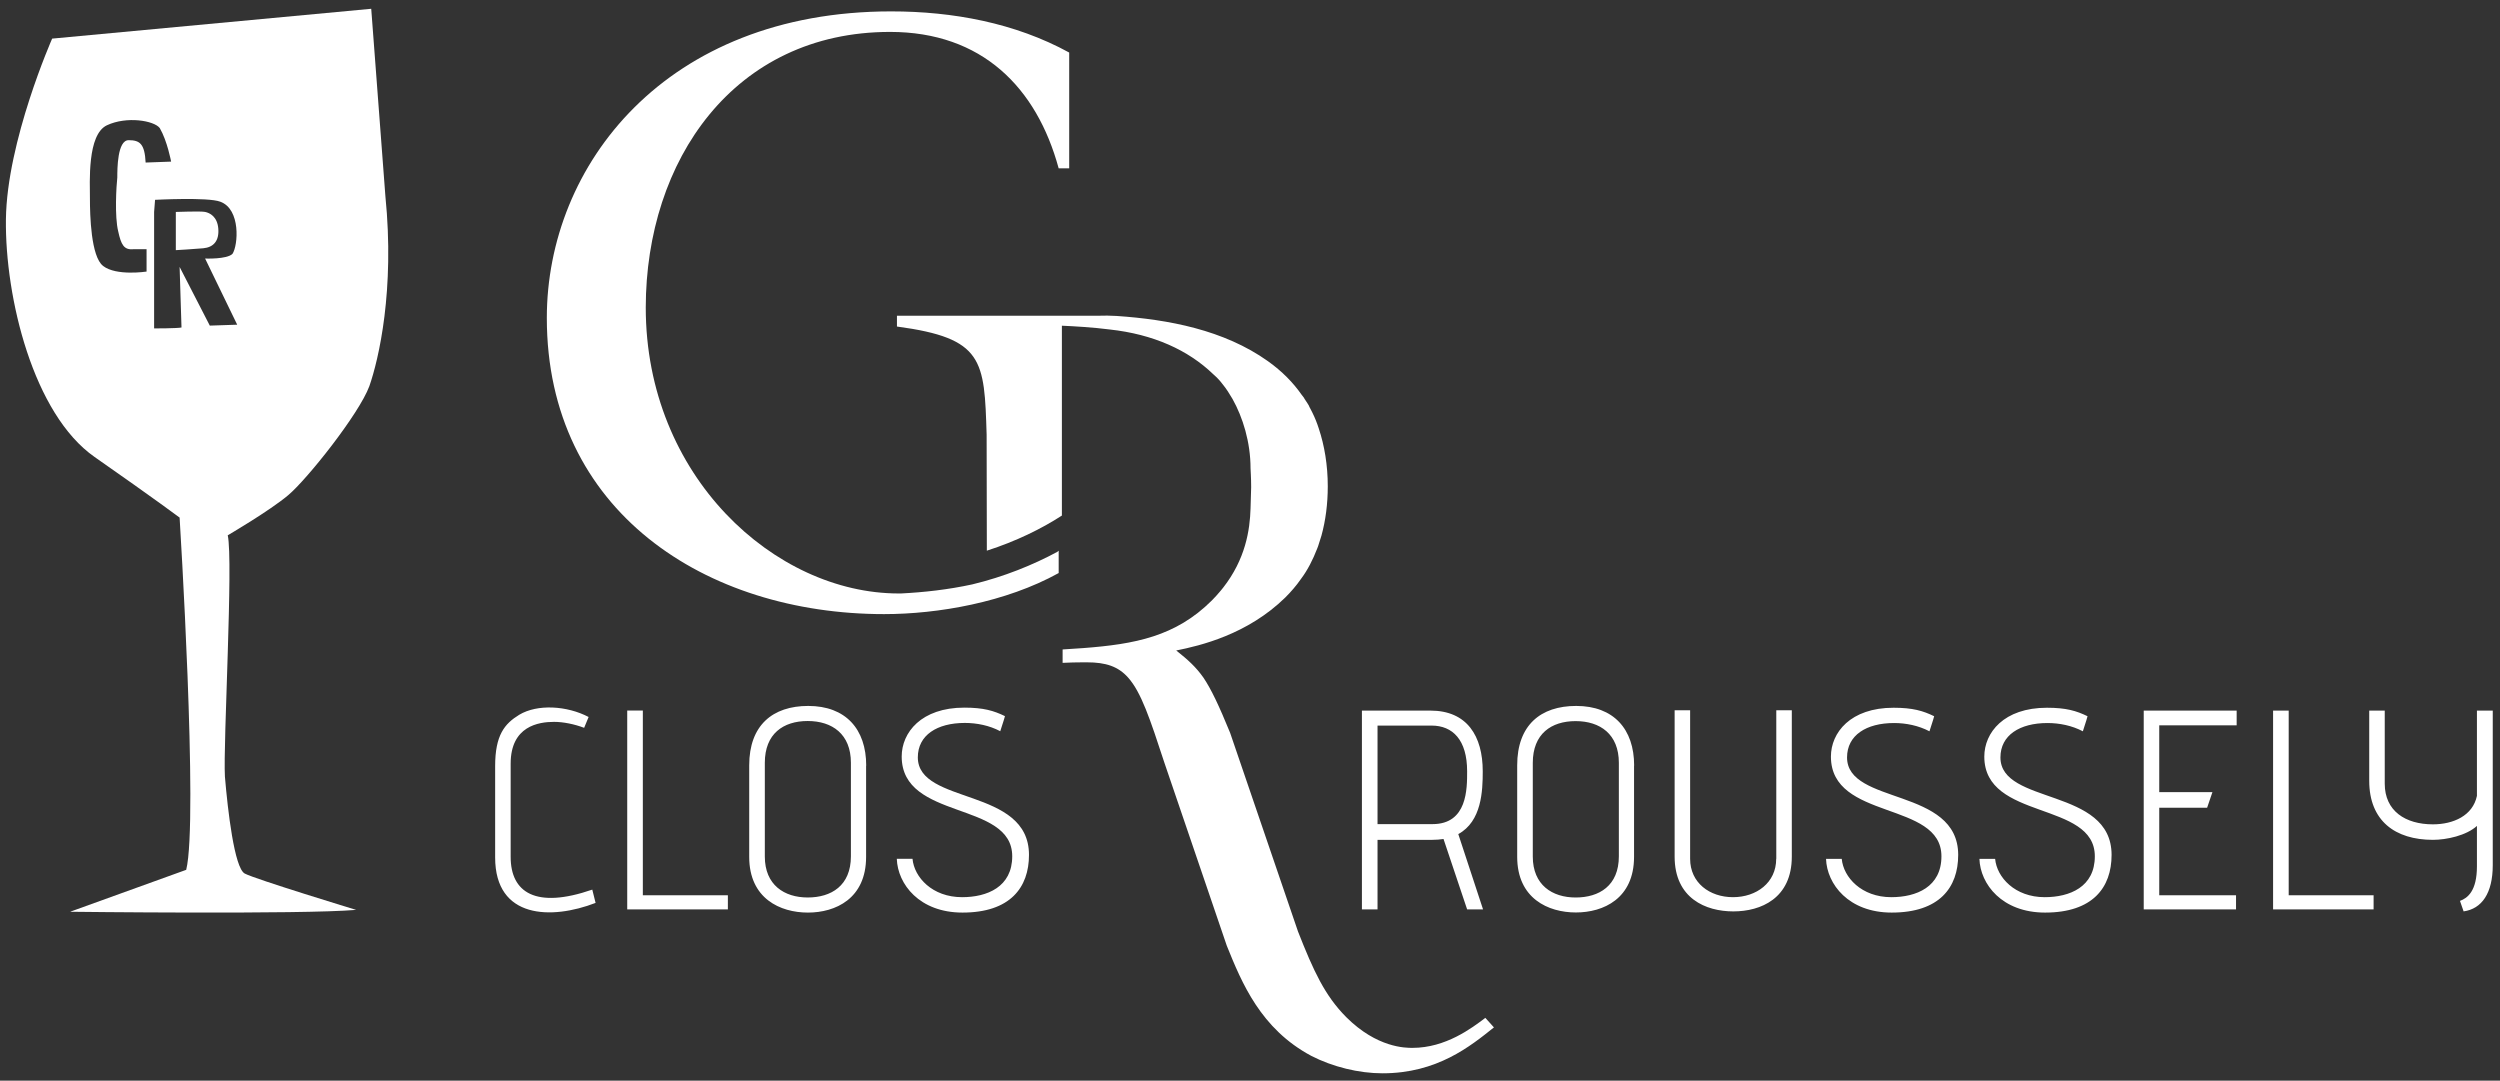
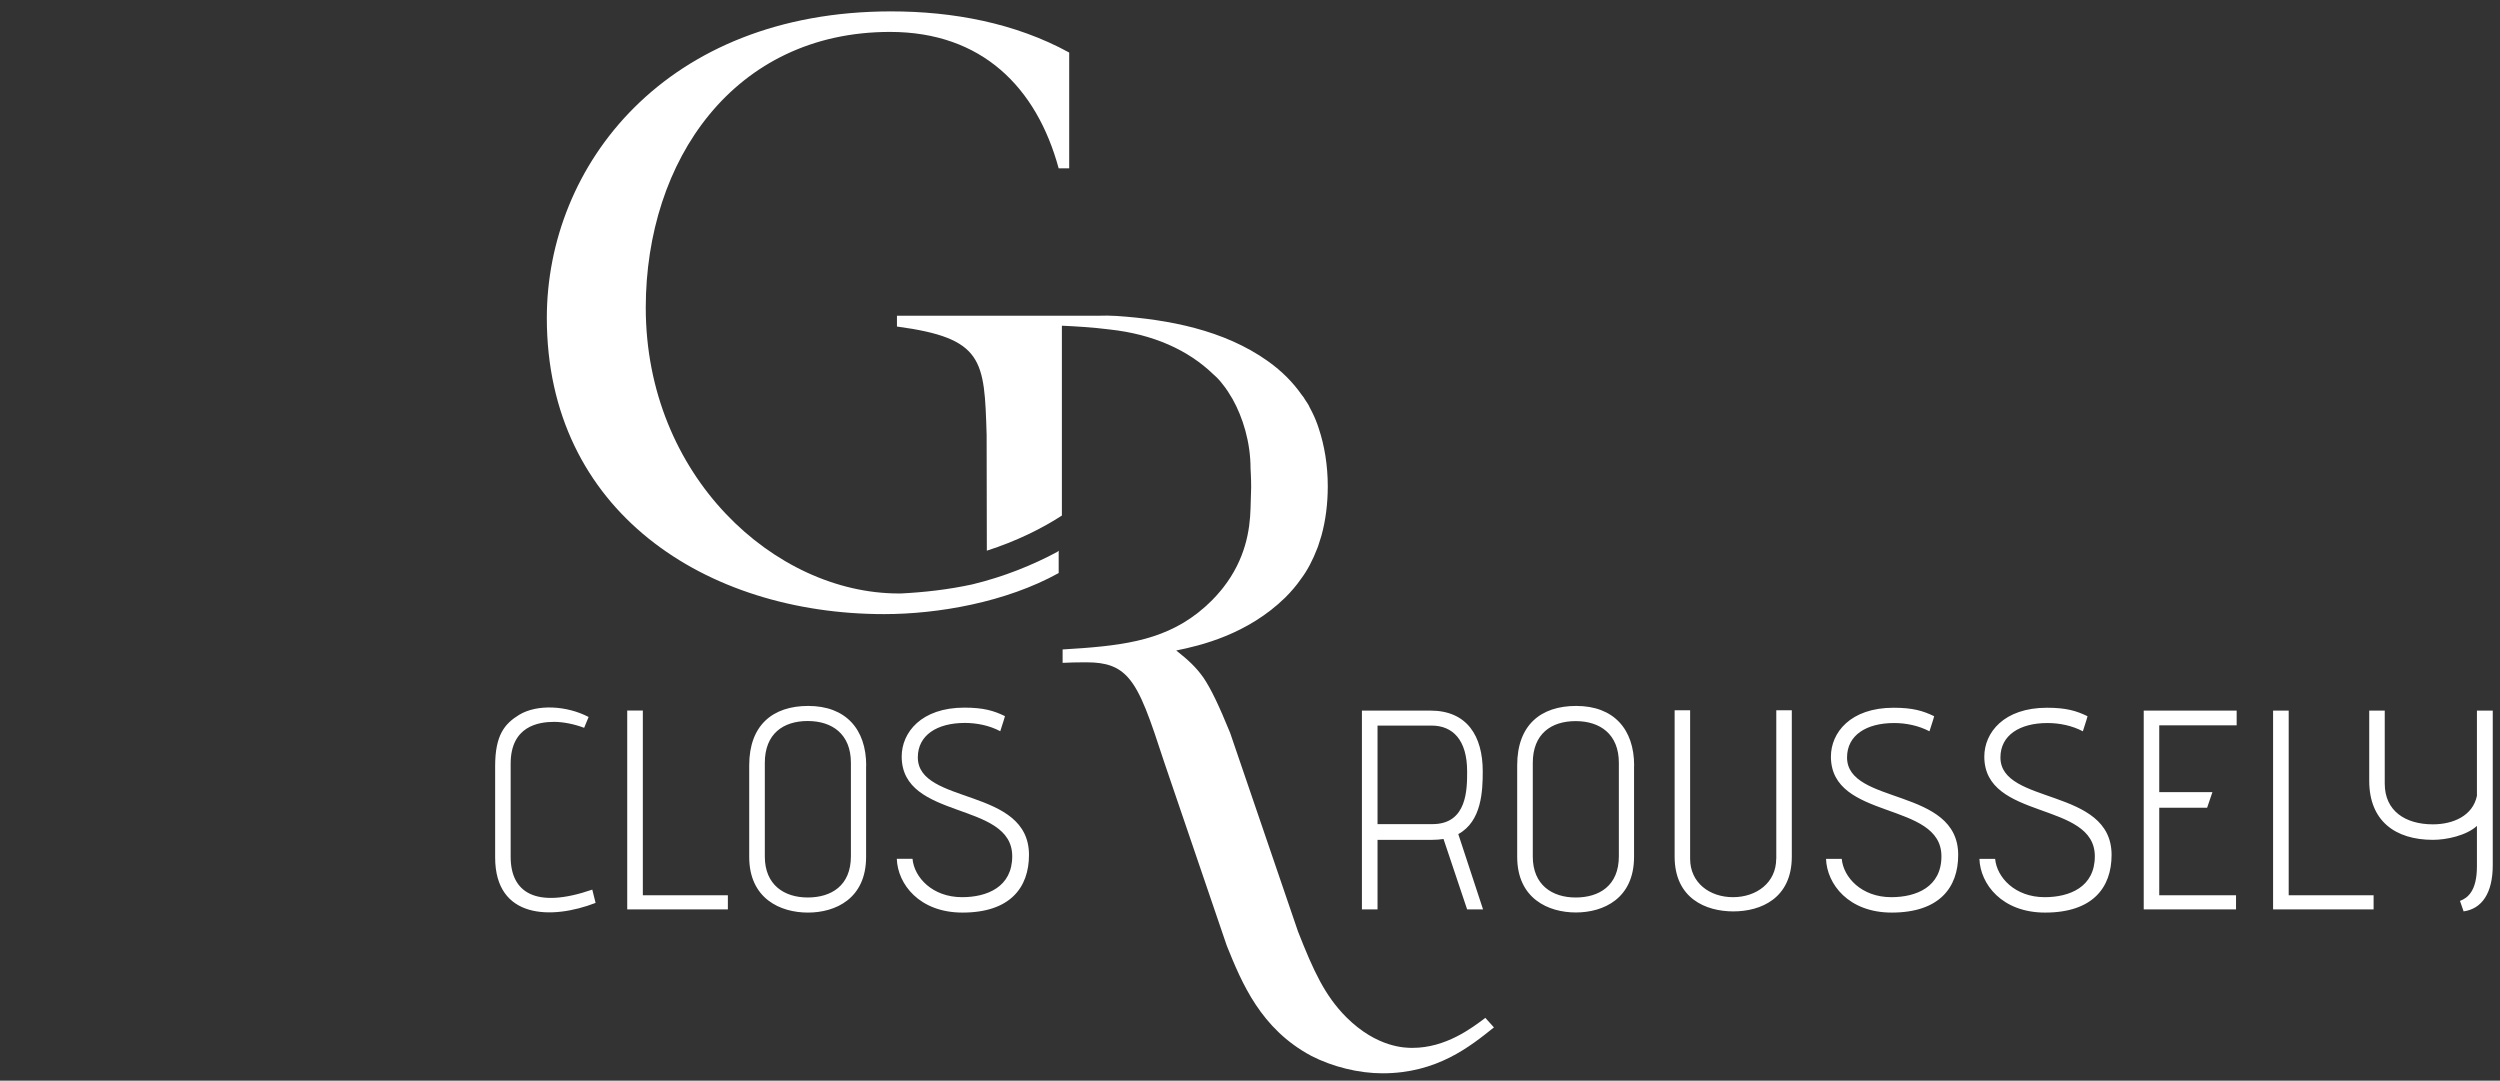
<svg xmlns="http://www.w3.org/2000/svg" width="155" height="67" viewBox="0 0 155 67" fill="none">
  <rect x="0" y="0" width="155" height="67" fill="#333333" stroke="none" />
  <path d="M60.278 36.233C58.795 36.556 57.279 36.724 55.86 36.795C55.808 36.795 55.769 36.795 55.718 36.795C48.042 36.795 40.037 29.526 40.037 19.071C40.044 9.94 45.507 1.979 55.182 1.979C60.878 1.979 64.271 5.417 65.638 10.438H66.29V3.258C62.929 1.417 59.066 0.706 55.247 0.706C41.257 0.706 33.903 10.257 33.903 19.71C33.903 31.704 43.759 38.075 54.815 38.075C58.15 38.075 62.361 37.345 65.638 35.529V34.146C65.638 34.146 65.574 34.185 65.561 34.211C64.052 35.025 62.239 35.762 60.278 36.233Z" fill="white" />
  <path d="M92.091 63.107C91.249 63.744 89.636 64.968 87.573 64.968C87.142 64.968 85.375 64.968 83.466 63.062C82.142 61.729 81.441 60.209 80.477 57.755L76.268 45.437C75.567 43.724 75.098 42.739 74.616 42.017C74.147 41.354 73.665 40.916 72.926 40.33C74.404 40.034 77.341 39.345 79.693 37.04C80.047 36.685 80.381 36.299 80.67 35.881C81.062 35.359 81.396 34.715 81.673 33.994C81.686 33.949 81.711 33.904 81.724 33.859C81.788 33.646 81.865 33.434 81.93 33.208C82.187 32.275 82.322 31.244 82.322 30.149C82.322 28.842 82.116 27.619 81.763 26.563C81.66 26.241 81.531 25.912 81.371 25.59C81.332 25.494 81.268 25.404 81.229 25.313C81.204 25.262 81.165 25.21 81.152 25.152C81.088 25.043 81.024 24.94 80.947 24.831C80.934 24.798 80.908 24.766 80.882 24.734C80.882 24.715 80.856 24.702 80.856 24.676C80.805 24.611 80.754 24.541 80.702 24.476C80.182 23.729 79.494 23.021 78.607 22.39C75.882 20.452 72.437 19.808 69.23 19.589C68.851 19.563 68.452 19.563 68.047 19.576H65.837H55.611V20.245C60.991 20.967 61.029 22.319 61.171 26.949L61.184 34.142C62.989 33.562 64.577 32.783 65.837 31.965V20.194C66.602 20.226 67.784 20.297 68.787 20.426C71.512 20.722 73.671 21.707 75.22 23.201C75.297 23.279 75.374 23.343 75.451 23.414C75.58 23.536 75.702 23.691 75.831 23.858C76.036 24.109 76.223 24.405 76.415 24.734C77.052 25.867 77.534 27.413 77.534 29.042C77.534 29.087 77.572 29.634 77.572 30.201C77.559 30.819 77.534 31.463 77.534 31.521C77.495 32.873 77.219 34.67 75.831 36.441C75.779 36.512 75.715 36.589 75.651 36.66C75.484 36.853 75.323 37.046 75.13 37.233C72.887 39.467 70.361 39.938 67.154 40.182C66.736 40.214 66.312 40.24 65.882 40.266V41.097C66.299 41.077 66.724 41.064 67.154 41.064H67.386C68.568 41.064 69.333 41.322 69.944 42.011C70.753 42.919 71.3 44.561 72.193 47.291L76.062 58.638C76.994 60.943 78.164 63.789 81.3 65.464C82.624 66.146 84.25 66.545 85.715 66.545C89.102 66.545 91.159 64.871 92.624 63.699L92.091 63.107Z" fill="white" />
-   <path d="M55.602 53.247C55.654 54.814 57.002 56.58 59.674 56.58C62.623 56.58 63.797 55.032 63.797 53.003C63.797 48.787 56.905 49.92 56.905 46.956C56.905 45.579 58.099 44.822 59.822 44.822C60.564 44.822 61.345 44.98 62.016 45.335C62.223 44.703 62.307 44.42 62.307 44.4C61.616 44.064 60.977 43.873 59.79 43.873C57.112 43.873 55.905 45.421 55.905 46.903C55.905 50.888 62.758 49.637 62.758 53.089C62.758 54.992 61.203 55.625 59.648 55.625C57.802 55.625 56.68 54.393 56.576 53.247H55.595H55.602ZM52.756 53.089C52.756 54.92 51.53 55.644 50.078 55.644C48.626 55.644 47.419 54.867 47.419 53.108V47.292C47.419 45.493 48.562 44.703 50.078 44.703C51.594 44.703 52.756 45.513 52.756 47.292V53.089ZM53.705 47.47C53.705 45.197 52.427 43.768 50.11 43.768C47.903 43.768 46.451 44.967 46.451 47.45V53.128C46.451 55.717 48.381 56.58 50.091 56.58C51.801 56.58 53.698 55.717 53.698 53.128V47.47H53.705ZM45.128 56.389V55.506H39.856V44.051H38.888V56.382H45.122L45.128 56.389ZM36.72 55.157C33.216 56.369 31.661 55.335 31.661 53.128V47.344C31.661 45.019 33.39 44.756 34.352 44.756C34.92 44.756 35.61 44.894 36.217 45.125L36.494 44.453C35.145 43.748 33.319 43.642 32.196 44.314C31.28 44.874 30.699 45.579 30.699 47.502V53.161C30.699 56.982 34.203 57.034 36.926 55.98L36.72 55.15V55.157Z" fill="white" />
+   <path d="M55.602 53.247C55.654 54.814 57.002 56.58 59.674 56.58C62.623 56.58 63.797 55.032 63.797 53.003C63.797 48.787 56.905 49.92 56.905 46.956C56.905 45.579 58.099 44.822 59.822 44.822C60.564 44.822 61.345 44.98 62.016 45.335C62.223 44.703 62.307 44.42 62.307 44.4C61.616 44.064 60.977 43.873 59.79 43.873C57.112 43.873 55.905 45.421 55.905 46.903C55.905 50.888 62.758 49.637 62.758 53.089C62.758 54.992 61.203 55.625 59.648 55.625C57.802 55.625 56.68 54.393 56.576 53.247H55.595H55.602ZM52.756 53.089C52.756 54.92 51.53 55.644 50.078 55.644C48.626 55.644 47.419 54.867 47.419 53.108V47.292C47.419 45.493 48.562 44.703 50.078 44.703C51.594 44.703 52.756 45.513 52.756 47.292V53.089ZM53.705 47.47C53.705 45.197 52.427 43.768 50.11 43.768C47.903 43.768 46.451 44.967 46.451 47.45V53.128C46.451 55.717 48.381 56.58 50.091 56.58C51.801 56.58 53.698 55.717 53.698 53.128V47.47ZM45.128 56.389V55.506H39.856V44.051H38.888V56.382H45.122L45.128 56.389ZM36.72 55.157C33.216 56.369 31.661 55.335 31.661 53.128V47.344C31.661 45.019 33.39 44.756 34.352 44.756C34.92 44.756 35.61 44.894 36.217 45.125L36.494 44.453C35.145 43.748 33.319 43.642 32.196 44.314C31.28 44.874 30.699 45.579 30.699 47.502V53.161C30.699 56.982 34.203 57.034 36.926 55.98L36.72 55.15V55.157Z" fill="white" />
  <path d="M152.738 56.507C153.873 56.349 154.551 55.382 154.551 53.637V44.057H153.57V49.344C153.312 50.575 152.105 51.109 150.841 51.109C149.131 51.109 147.854 50.279 147.854 48.587V44.057H146.892V48.409C146.892 50.891 148.499 52.07 150.841 52.07C151.686 52.07 152.912 51.806 153.57 51.207V53.709C153.57 55.256 152.983 55.684 152.518 55.855L152.744 56.507H152.738ZM147.163 56.382V55.507H141.899V44.057H140.931V56.382H147.157H147.163ZM138.634 56.382V55.507H133.873V50.081H136.841L137.17 49.114H133.873V44.972H138.673V44.057H132.911V56.382H138.641H138.634ZM122.724 53.248C122.776 54.815 124.124 56.58 126.795 56.58C129.744 56.58 130.918 55.033 130.918 53.005C130.918 48.798 124.027 49.923 124.027 46.961C124.027 45.585 125.221 44.828 126.944 44.828C127.686 44.828 128.466 44.986 129.137 45.341C129.344 44.709 129.427 44.426 129.427 44.406C128.737 44.07 128.098 43.88 126.911 43.88C124.234 43.88 123.027 45.427 123.027 46.908C123.027 50.891 129.879 49.64 129.879 53.09C129.879 54.993 128.324 55.625 126.769 55.625C124.924 55.625 123.802 54.394 123.698 53.248H122.718H122.724ZM113.214 53.248C113.266 54.815 114.614 56.58 117.285 56.58C120.234 56.58 121.408 55.033 121.408 53.005C121.408 48.798 114.517 49.923 114.517 46.961C114.517 45.585 115.711 44.828 117.434 44.828C118.176 44.828 118.95 44.986 119.627 45.341C119.834 44.709 119.918 44.426 119.918 44.406C119.227 44.07 118.589 43.88 117.401 43.88C114.724 43.88 113.517 45.427 113.517 46.908C113.517 50.891 120.369 49.64 120.369 53.09C120.369 54.993 118.814 55.625 117.259 55.625C115.414 55.625 114.292 54.394 114.188 53.248H113.208H113.214ZM110.124 53.248C110.124 54.73 108.898 55.625 107.446 55.625C105.995 55.625 104.788 54.73 104.788 53.248V44.038H103.827V53.11C103.827 55.697 105.756 56.507 107.466 56.507C109.175 56.507 111.092 55.697 111.092 53.11V44.038H110.13V53.248H110.124ZM100.369 53.09C100.369 54.921 99.143 55.645 97.691 55.645C96.24 55.645 95.033 54.868 95.033 53.11V47.297C95.033 45.499 96.175 44.709 97.691 44.709C99.207 44.709 100.369 45.519 100.369 47.297V53.09ZM101.317 47.468C101.317 45.196 100.04 43.768 97.724 43.768C95.511 43.768 94.066 44.966 94.066 47.448V53.123C94.066 55.711 95.995 56.573 97.704 56.573C99.414 56.573 101.311 55.711 101.311 53.123V47.468H101.317ZM85.407 51.095V44.986H88.756C90.065 44.986 90.962 45.868 90.962 47.823C90.962 48.896 90.981 51.095 88.82 51.095H85.401H85.407ZM91.949 56.382L90.414 51.714C91.865 50.924 91.93 49.035 91.93 47.823C91.93 45.637 90.962 44.057 88.685 44.057H84.439V56.382H85.407V52.07H88.807C89.046 52.07 89.291 52.05 89.498 52.017L90.962 56.382H91.949Z" fill="white" />
-   <path d="M12.599 15.393C13.242 15.335 13.594 14.931 13.535 14.18C13.477 13.429 13.008 13.198 12.716 13.14C12.482 13.082 10.901 13.14 10.901 13.14V15.509C10.901 15.509 11.955 15.451 12.599 15.393ZM12.716 16.029L14.706 20.131L13.008 20.188L11.136 16.549L11.253 20.304C11.018 20.362 9.555 20.362 9.555 20.362V13.14L9.614 12.389C9.614 12.389 12.891 12.215 13.652 12.504C14.94 12.966 14.764 15.22 14.413 15.74C14.062 16.086 12.716 16.029 12.716 16.029ZM10.609 10.02L9.029 10.078C8.97 8.922 8.677 8.691 7.975 8.691C7.273 8.691 7.273 10.482 7.273 11.002C7.214 11.522 7.097 13.429 7.331 14.353C7.507 15.162 7.682 15.509 8.268 15.451H9.087V16.837C9.087 16.837 7.214 17.126 6.395 16.491C5.634 15.913 5.576 13.313 5.576 12.331C5.576 11.291 5.4 8.345 6.629 7.767C7.858 7.189 9.555 7.478 9.906 7.94C10.375 8.749 10.609 10.02 10.609 10.02ZM23.894 12.158C23.777 10.655 23.016 0.545 23.016 0.545L3.234 2.394C3.234 2.394 0.425 8.749 0.367 13.602C0.308 18.455 2.064 25.677 5.868 28.335C9.672 30.992 11.136 32.09 11.136 32.09C11.136 32.09 12.306 50.867 11.545 53.929L4.346 56.529C4.346 56.529 18.686 56.702 22.08 56.413C22.08 56.413 15.818 54.507 15.174 54.16C14.53 53.813 14.12 50.231 13.945 48.151C13.828 46.129 14.472 34.748 14.12 33.188C14.12 33.188 16.696 31.686 17.866 30.703C19.037 29.721 22.256 25.677 22.899 23.944C23.485 22.268 24.48 17.993 23.894 12.158Z" fill="white" />
</svg>